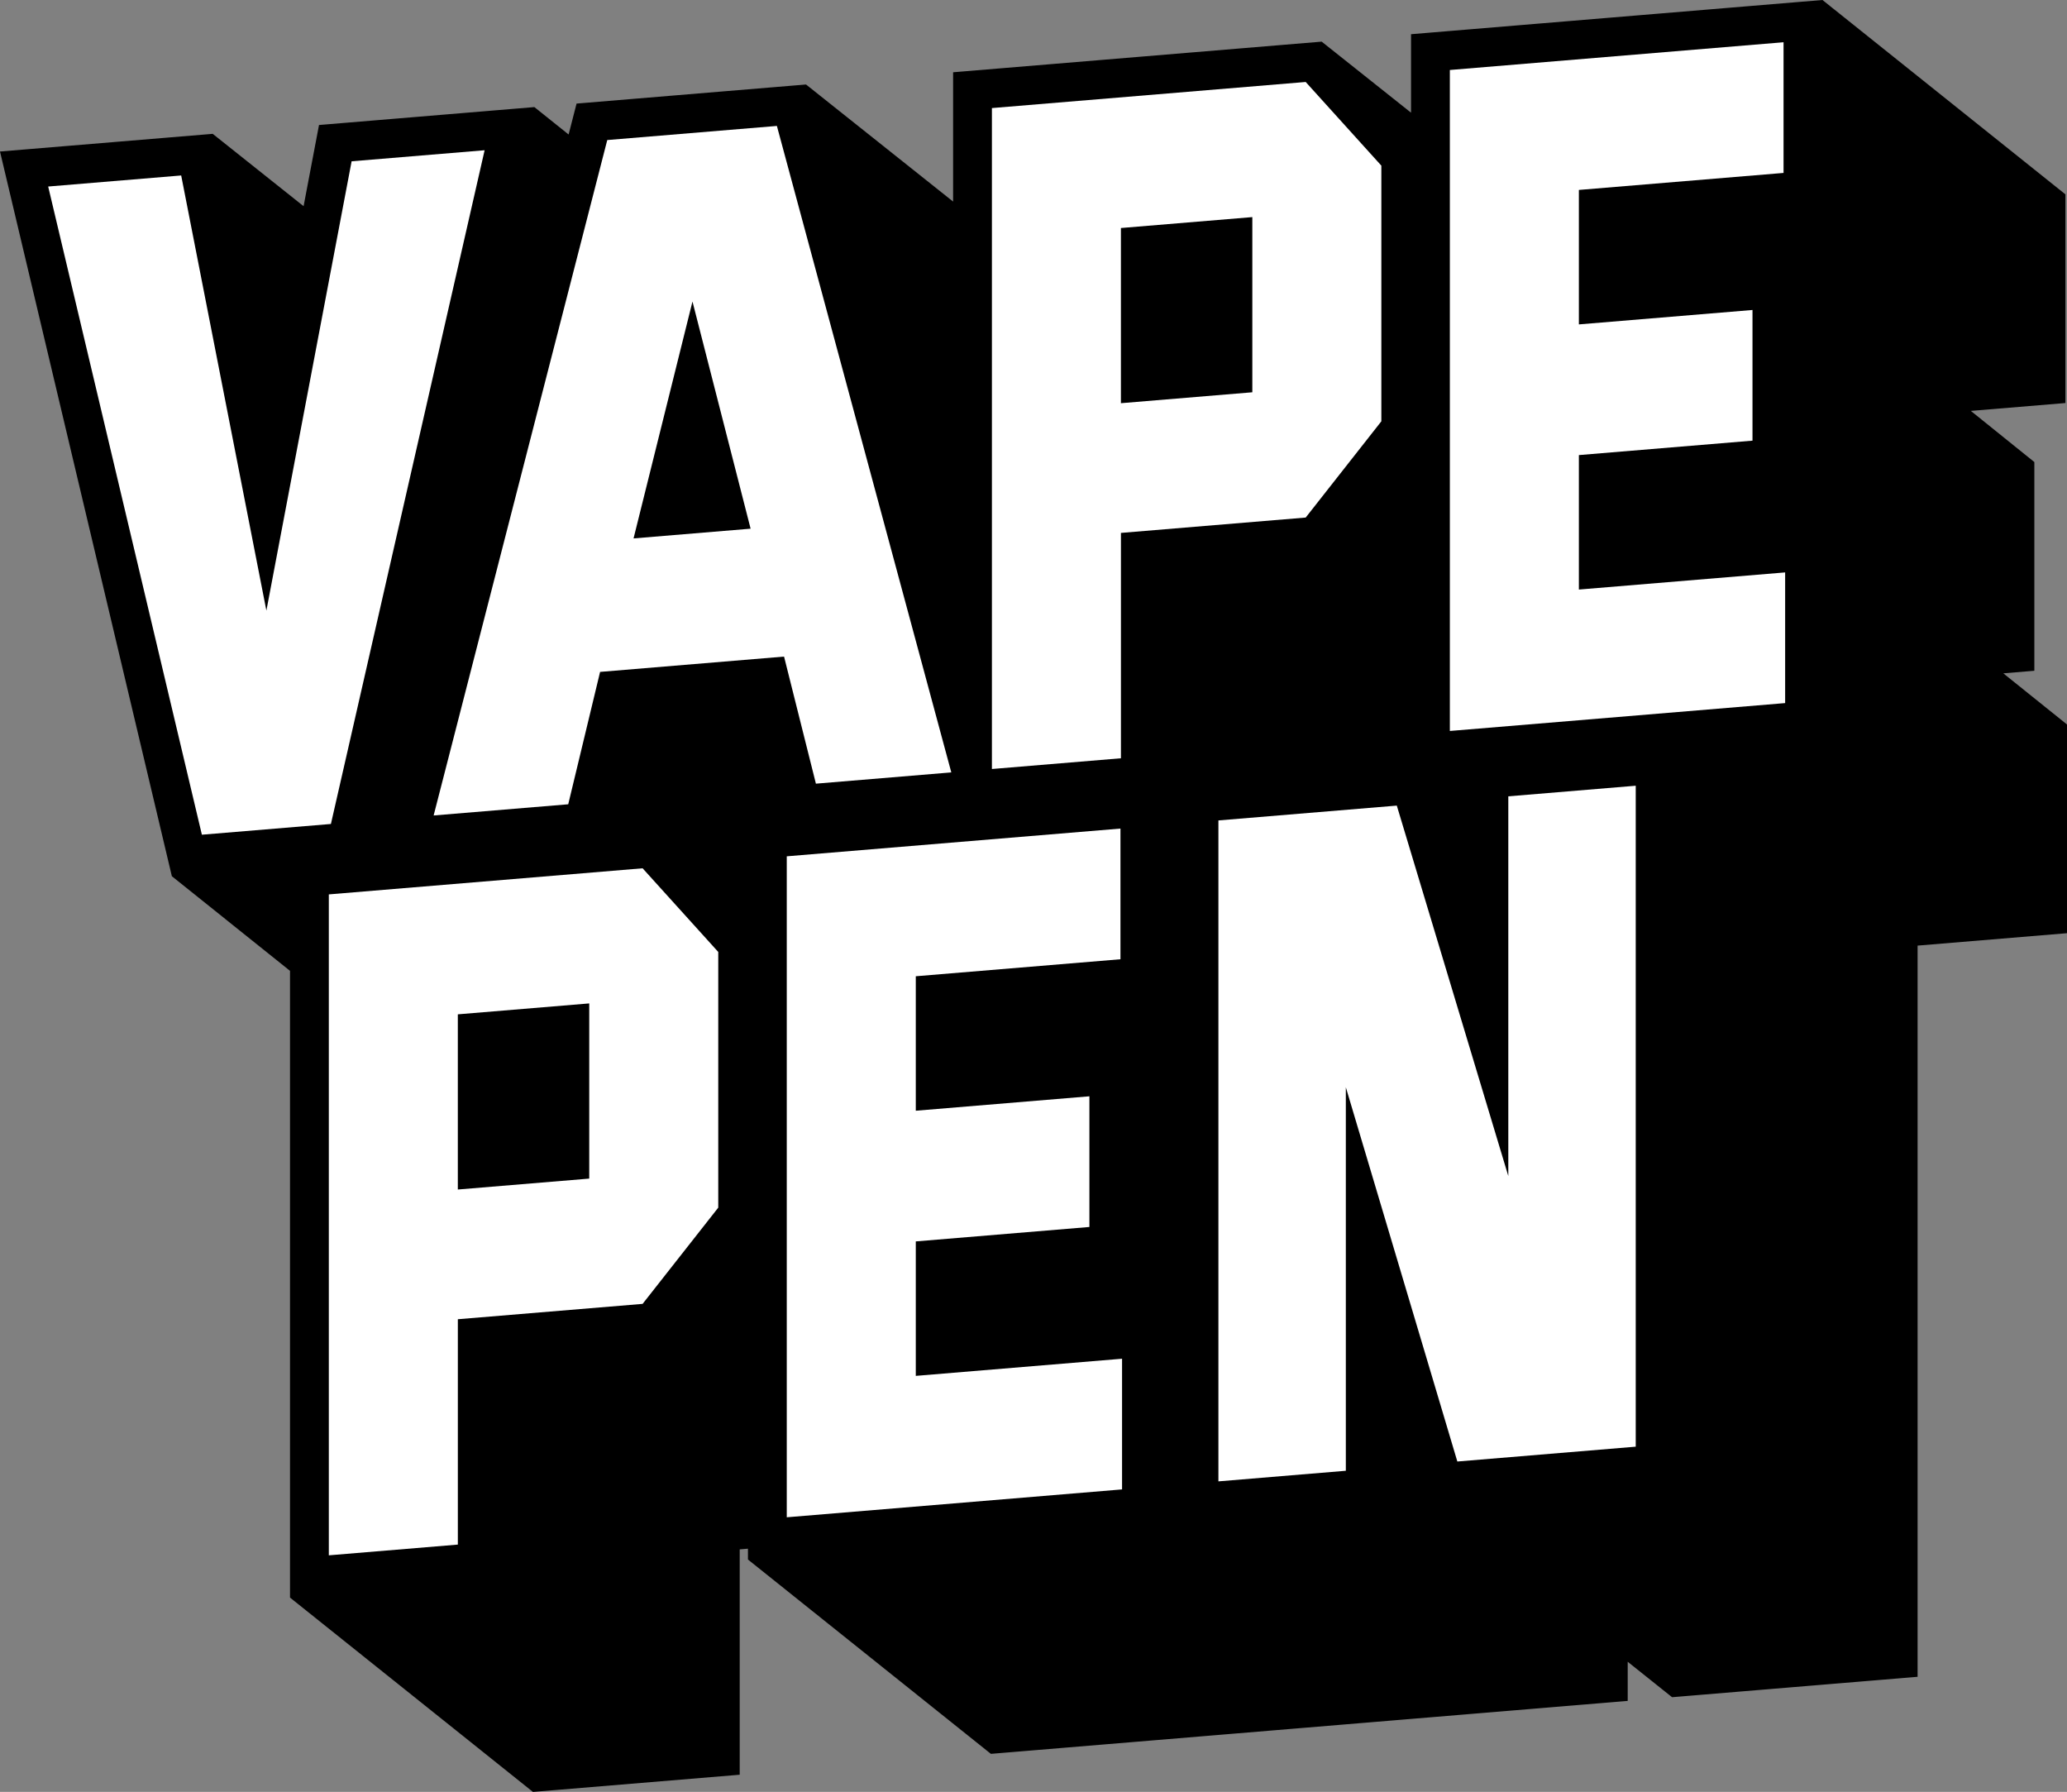
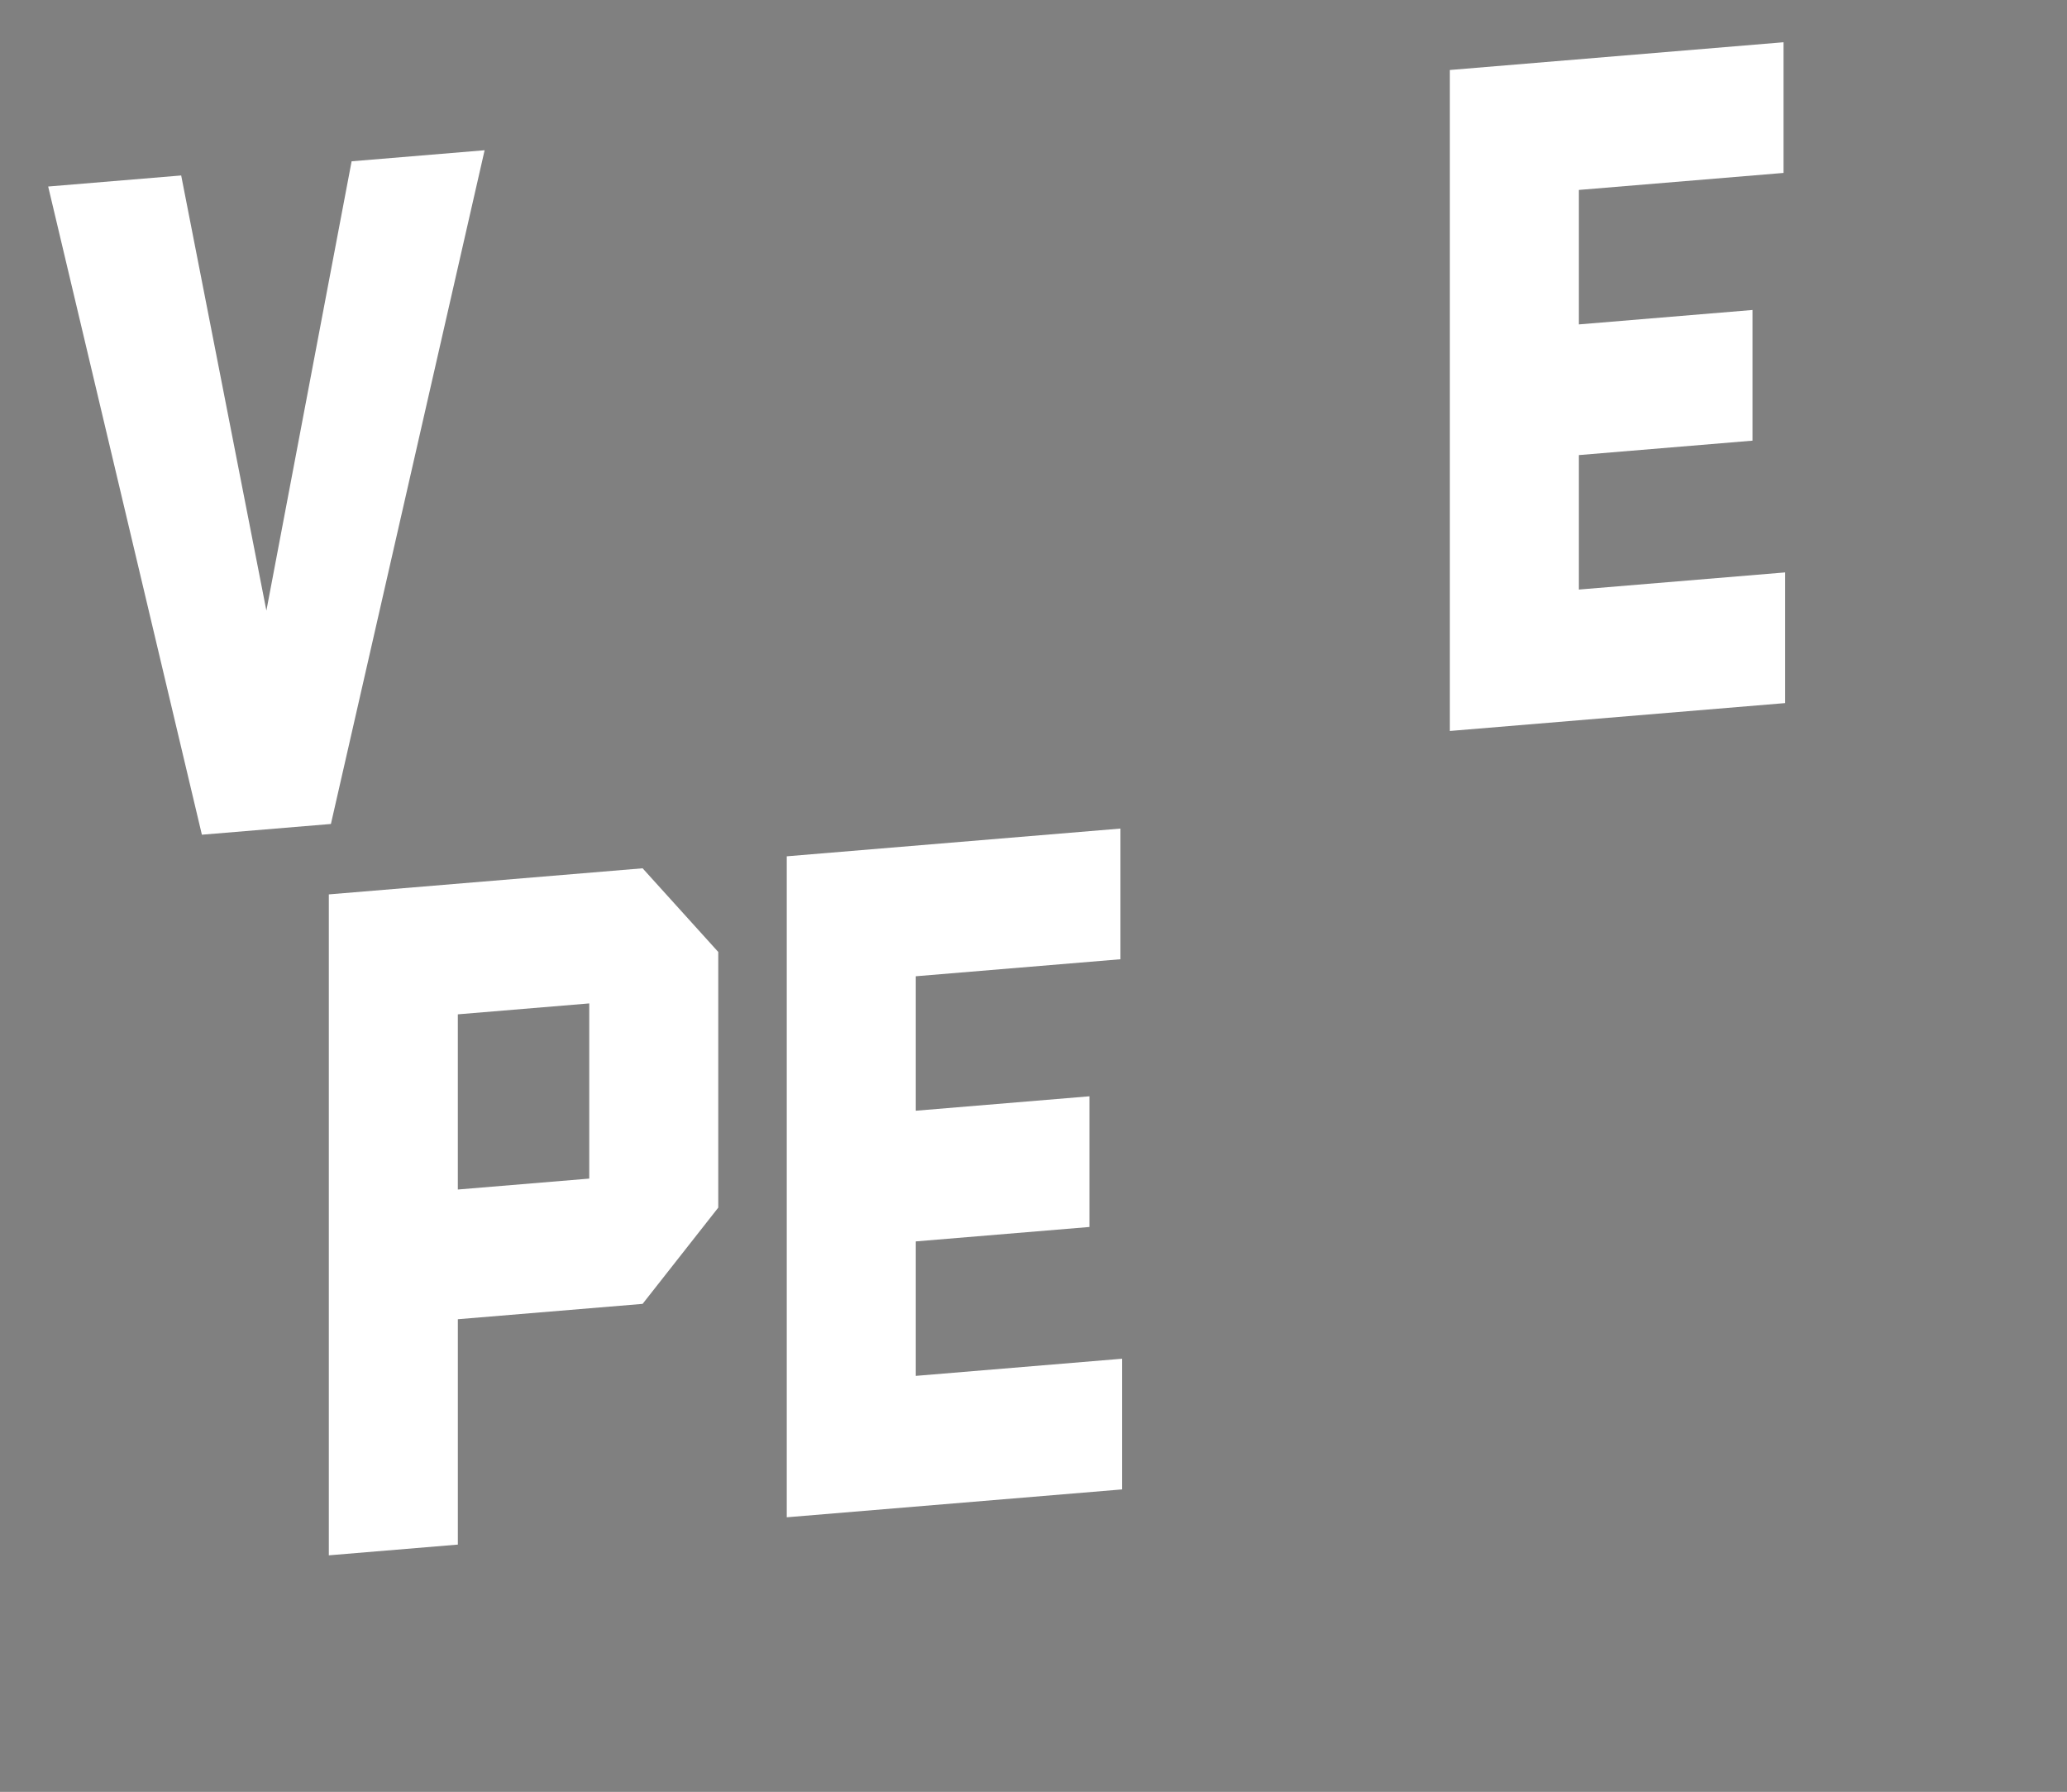
<svg xmlns="http://www.w3.org/2000/svg" id="Layer_2" viewBox="0 0 1090.19 944.93">
  <rect x="0" y="0" width="1090.19" height="944.93" fill="#808080" stroke="none" />
  <defs>
    <style>.cls-1,.cls-2{stroke-width:0px;}.cls-2{fill:#fff;}</style>
  </defs>
  <g id="Layer_1-2">
-     <polygon class="cls-1" points="1056.6 355.07 1072.97 353.71 1072.97 243.66 1039.47 216.68 1089.35 212.53 1089.35 102.48 1088.07 101.46 1088.07 101.45 1088.07 101.45 1085.51 99.41 1085.51 99.41 1085.51 99.41 1082.94 97.36 1082.94 97.36 1082.94 97.36 1080.38 95.31 1080.38 95.31 1080.38 95.31 1077.82 93.26 1077.82 93.26 1077.82 93.26 1076.54 92.23 1075.26 91.21 1075.26 91.21 1075.26 91.21 1072.69 89.16 1072.69 89.16 1072.69 89.16 1070.13 87.11 1070.13 87.11 1070.13 87.11 1067.57 85.06 1067.57 85.06 1067.57 85.06 1065.01 83.01 1065.01 83.01 1065.01 83.01 1062.44 80.96 1062.44 80.96 1062.44 80.96 1059.88 78.91 1059.88 78.91 1059.88 78.91 1057.32 76.86 1057.32 76.86 1057.32 76.86 1054.76 74.81 1054.76 74.81 1054.76 74.81 1052.19 72.76 1052.19 72.76 1052.19 72.76 1049.63 70.71 1049.63 70.71 1049.63 70.71 1047.07 68.66 1047.07 68.66 1047.07 68.66 1044.51 66.61 1044.51 66.61 1044.5 66.61 1041.94 64.56 1041.94 64.56 1041.94 64.56 1039.38 62.51 1039.38 62.51 1039.38 62.51 1036.82 60.46 1036.82 60.46 1036.82 60.46 1034.25 58.41 1034.25 58.41 1034.25 58.41 1031.69 56.36 1031.69 56.36 1031.69 56.36 1029.13 54.31 1029.13 54.31 1029.13 54.31 1026.57 52.27 1026.57 52.26 1026.57 52.26 1024 50.22 1024 50.21 1024 50.21 1021.44 48.17 1021.44 48.16 1021.44 48.16 1018.88 46.12 1018.88 46.12 1018.88 46.12 1017.6 45.09 1016.32 44.07 1016.32 44.07 1016.32 44.07 1013.75 42.02 1013.75 42.02 1013.75 42.02 1011.19 39.97 1011.19 39.97 1011.19 39.97 1008.63 37.92 1008.63 37.92 1008.63 37.92 1006.07 35.87 1006.07 35.87 1006.06 35.87 1003.5 33.82 1003.5 33.82 1003.5 33.82 1000.94 31.77 1000.94 31.77 1000.94 31.77 998.38 29.72 998.38 29.72 998.38 29.72 995.82 27.67 995.82 27.67 995.81 27.67 993.25 25.62 993.25 25.62 993.25 25.62 990.69 23.57 990.69 23.57 990.69 23.57 988.13 21.52 988.13 21.52 988.13 21.52 985.56 19.47 985.56 19.47 985.56 19.47 983 17.42 983 17.42 983 17.42 981.72 16.4 980.44 15.37 980.44 15.37 980.44 15.37 977.88 13.32 977.88 13.32 977.88 13.32 976.6 12.3 975.31 11.27 975.31 11.27 975.31 11.27 972.75 9.22 972.75 9.22 972.75 9.22 971.47 8.2 971.47 8.2 971.47 8.2 970.19 7.17 970.19 7.17 970.19 7.17 967.63 5.12 967.63 5.12 967.62 5.12 966.34 4.1 966.34 4.1 965.06 3.07 965.06 3.07 965.06 3.07 962.5 1.02 962.5 1.02 962.5 1.02 961.22 0 744.22 18.04 744.22 59.42 697.09 21.96 502.69 38.11 502.69 106.29 425.12 44.56 304.09 54.62 299.9 70.93 299.78 70.83 299.79 70.82 299.77 70.82 298.5 69.81 298.5 69.8 298.49 69.8 297.22 68.78 297.22 68.77 297.21 68.77 295.94 67.76 295.94 67.75 295.93 67.75 294.66 66.73 294.66 66.72 294.65 66.72 293.38 65.71 293.38 65.7 293.37 65.7 292.1 64.68 292.1 64.67 292.09 64.67 290.82 63.65 290.82 63.65 290.81 63.65 289.53 62.63 289.54 62.62 289.53 62.62 288.25 61.6 288.25 61.6 288.25 61.6 286.97 60.58 286.97 60.57 286.97 60.57 285.69 59.55 285.69 59.55 285.69 59.55 284.41 58.53 284.41 58.52 284.41 58.52 283.13 57.5 283.13 57.5 283.13 57.5 281.85 56.47 168.25 65.92 160.12 108.73 112.19 70.58 0 79.9 90.64 462.05 152.96 511.96 152.96 842.45 154.24 843.48 154.24 843.48 154.24 843.48 155.53 844.5 156.81 845.53 156.81 845.53 158.09 846.55 159.37 847.58 159.37 847.58 159.37 847.58 160.65 848.6 161.93 849.63 161.93 849.63 163.21 850.65 165.78 852.7 165.78 852.7 167.06 853.73 167.06 853.73 168.34 854.75 168.34 854.75 169.62 855.78 170.9 856.8 170.9 856.8 170.9 856.8 174.74 859.87 176.03 860.9 176.03 860.9 176.03 860.9 177.31 861.92 177.31 861.92 177.31 861.92 178.59 862.95 178.59 862.95 178.59 862.95 179.87 863.97 179.87 863.97 179.87 863.97 181.15 865 182.43 866.02 182.43 866.02 182.43 866.02 183.71 867.05 183.71 867.05 185 868.07 185 868.07 186.28 869.1 187.56 870.12 187.56 870.12 187.56 870.12 191.4 873.2 192.68 874.22 192.68 874.22 192.68 874.22 193.96 875.25 193.96 875.25 193.97 875.25 195.25 876.27 196.53 877.3 196.53 877.3 196.53 877.3 197.81 878.32 199.09 879.35 199.09 879.35 200.37 880.37 201.65 881.39 201.65 881.4 201.65 881.4 202.93 882.42 204.21 883.44 204.21 883.44 205.5 884.47 208.06 886.52 208.06 886.52 209.34 887.54 209.34 887.54 210.62 888.57 210.62 888.57 211.9 889.59 213.18 890.62 213.18 890.62 213.18 890.62 217.03 893.69 218.31 894.72 218.31 894.72 218.31 894.72 222.15 897.79 222.15 897.79 222.15 897.79 223.44 898.82 224.72 899.84 226 900.87 227.28 901.89 227.28 901.89 228.56 902.92 229.84 903.94 229.84 903.94 233.69 907.02 234.97 908.04 234.97 908.04 237.53 910.09 238.81 911.11 238.81 911.11 238.81 911.11 242.65 914.19 243.94 915.21 243.94 915.21 243.94 915.21 254.19 923.41 255.47 924.44 259.31 927.51 260.59 928.54 260.59 928.54 268.28 934.69 269.56 935.71 269.56 935.71 279.81 943.91 281.09 944.93 390.14 935.87 390.14 817.03 394.49 816.67 394.49 822.38 395.77 823.4 395.77 823.4 395.77 823.4 397.05 824.43 397.05 824.43 397.05 824.43 398.33 825.45 398.33 825.45 398.33 825.45 399.61 826.48 400.9 827.5 400.9 827.5 400.9 827.5 402.18 828.53 402.18 828.53 402.18 828.53 403.46 829.55 403.46 829.55 403.46 829.55 404.74 830.58 406.02 831.6 406.02 831.6 406.02 831.6 407.3 832.62 407.3 832.63 407.3 832.63 408.58 833.65 408.58 833.65 408.58 833.65 409.86 834.67 409.86 834.67 409.86 834.67 411.15 835.7 411.15 835.7 411.15 835.7 412.43 836.72 412.43 836.72 412.43 836.72 413.71 837.75 413.71 837.75 413.71 837.75 414.99 838.77 414.99 838.77 414.99 838.77 416.27 839.8 416.27 839.8 416.27 839.8 417.55 840.82 417.55 840.82 417.55 840.82 418.83 841.85 418.83 841.85 418.84 841.85 421.4 843.9 421.4 843.9 421.4 843.9 422.68 844.92 422.68 844.92 422.68 844.92 423.96 845.95 423.96 845.95 423.96 845.95 425.24 846.97 426.52 848 426.52 848 426.52 848 427.8 849.02 427.8 849.02 427.8 849.02 429.08 850.05 429.08 850.05 429.09 850.05 430.37 851.07 431.65 852.1 431.65 852.1 431.65 852.1 432.93 853.12 432.93 853.12 432.93 853.12 434.21 854.15 434.21 854.15 434.21 854.15 435.49 855.17 436.77 856.2 436.77 856.2 436.77 856.2 438.05 857.22 438.05 857.22 439.33 858.24 439.33 858.25 439.34 858.25 440.62 859.27 440.62 859.27 441.9 860.29 441.9 860.3 441.9 860.3 443.18 861.32 443.18 861.32 443.18 861.32 444.46 862.34 444.46 862.35 444.46 862.35 447.02 864.39 447.02 864.4 447.02 864.39 448.3 865.42 448.3 865.42 448.3 865.42 449.58 866.44 449.58 866.44 449.59 866.44 452.15 868.49 452.15 868.49 452.15 868.49 453.43 869.52 454.71 870.54 454.71 870.54 454.71 870.54 455.99 871.57 457.27 872.59 457.27 872.59 457.27 872.59 458.55 873.62 459.84 874.64 459.84 874.64 459.84 874.64 461.12 875.67 462.4 876.69 462.4 876.69 462.4 876.69 463.68 877.72 463.68 877.72 464.96 878.74 464.96 878.74 464.96 878.74 466.24 879.77 466.24 879.77 466.24 879.77 467.52 880.79 467.52 880.79 467.53 880.79 468.81 881.82 468.81 881.82 468.81 881.82 470.09 882.84 470.09 882.84 470.09 882.84 471.37 883.87 471.37 883.87 472.65 884.89 472.65 884.89 472.65 884.89 473.93 885.91 473.93 885.91 473.93 885.91 475.21 886.94 475.21 886.94 475.21 886.94 476.49 887.96 476.49 887.96 476.49 887.96 477.77 888.99 477.77 888.99 477.78 888.99 479.06 890.01 480.34 891.04 480.34 891.04 480.34 891.04 481.62 892.06 481.62 892.06 482.9 893.09 482.9 893.09 482.9 893.09 484.18 894.11 485.46 895.14 485.46 895.14 485.46 895.14 488.02 897.19 488.02 897.19 488.03 897.19 489.31 898.21 490.59 899.24 490.59 899.24 490.59 899.24 491.87 900.26 491.87 900.26 491.87 900.26 493.15 901.29 493.15 901.29 493.15 901.29 494.43 902.31 494.43 902.31 494.43 902.31 495.71 903.34 495.71 903.34 495.71 903.34 496.99 904.36 498.28 905.39 498.28 905.39 498.28 905.39 499.56 906.41 499.56 906.41 499.56 906.41 500.84 907.44 500.84 907.44 500.84 907.44 502.12 908.46 502.12 908.46 503.4 909.49 503.4 909.49 503.4 909.49 505.96 911.53 505.96 911.54 505.97 911.54 507.24 912.56 507.24 912.56 508.53 913.58 508.53 913.59 508.53 913.59 509.81 914.61 511.09 915.63 511.09 915.64 511.09 915.64 513.65 917.68 513.65 917.69 513.65 917.69 514.93 918.71 516.21 919.73 516.21 919.73 516.21 919.73 518.78 921.78 518.78 921.78 518.78 921.78 520.06 922.81 521.34 923.83 521.34 923.83 521.34 923.83 522.62 924.86 858.49 896.94 858.49 876.29 881.9 894.99 1011.39 884.23 1011.39 498.65 1090.19 492.1 1090.19 382.04 1056.6 355.07" />
    <path class="cls-2" d="m25.41,98.36l70.15-5.83,44.94,229.46,44.95-236.93,70.15-5.83-81.07,355.28-68.05,5.66L25.41,98.36Z" />
-     <path class="cls-2" d="m320.28,73.85l89.47-7.44,91.99,340.9-71.41,5.94-16.8-67.01-97.03,8.07-16.8,69.81-70.99,5.9,91.57-356.15Zm75.61,204.94l-30.66-119.79-31.08,124.92,61.75-5.13Z" />
-     <path class="cls-2" d="m523.16,56.99l165.5-13.76,39.9,44.12v134.82l-39.9,50.75-97.45,8.1v118.84l-68.05,5.66V56.99Zm137.35,149.87v-92.38l-69.31,5.76v92.38l69.31-5.76Z" />
    <path class="cls-2" d="m764.69,36.91l176-14.63v68.91l-107.95,8.97v70.91l91.57-7.61v68.91l-91.57,7.61v70.91l108.79-9.04v68.91l-176.84,14.7V36.91Z" />
    <path class="cls-2" d="m173.43,471.64l165.5-13.76,39.9,44.12v134.82l-39.9,50.75-97.45,8.1v118.84l-68.05,5.66v-348.54Zm137.35,149.87v-92.38l-69.31,5.76v92.38l69.31-5.76Z" />
    <path class="cls-2" d="m414.96,451.56l176-14.63v68.91l-107.95,8.97v70.91l91.57-7.61v68.91l-91.57,7.61v70.91l108.79-9.04v68.91l-176.84,14.7v-348.54Z" />
-     <path class="cls-2" d="m642.62,781.18v-348.54l94.09-7.82,58.81,195.35v-200.24l67.21-5.59v348.54l-94.09,7.82-58.81-197.35v202.23l-67.21,5.59Z" />
  </g>
</svg>